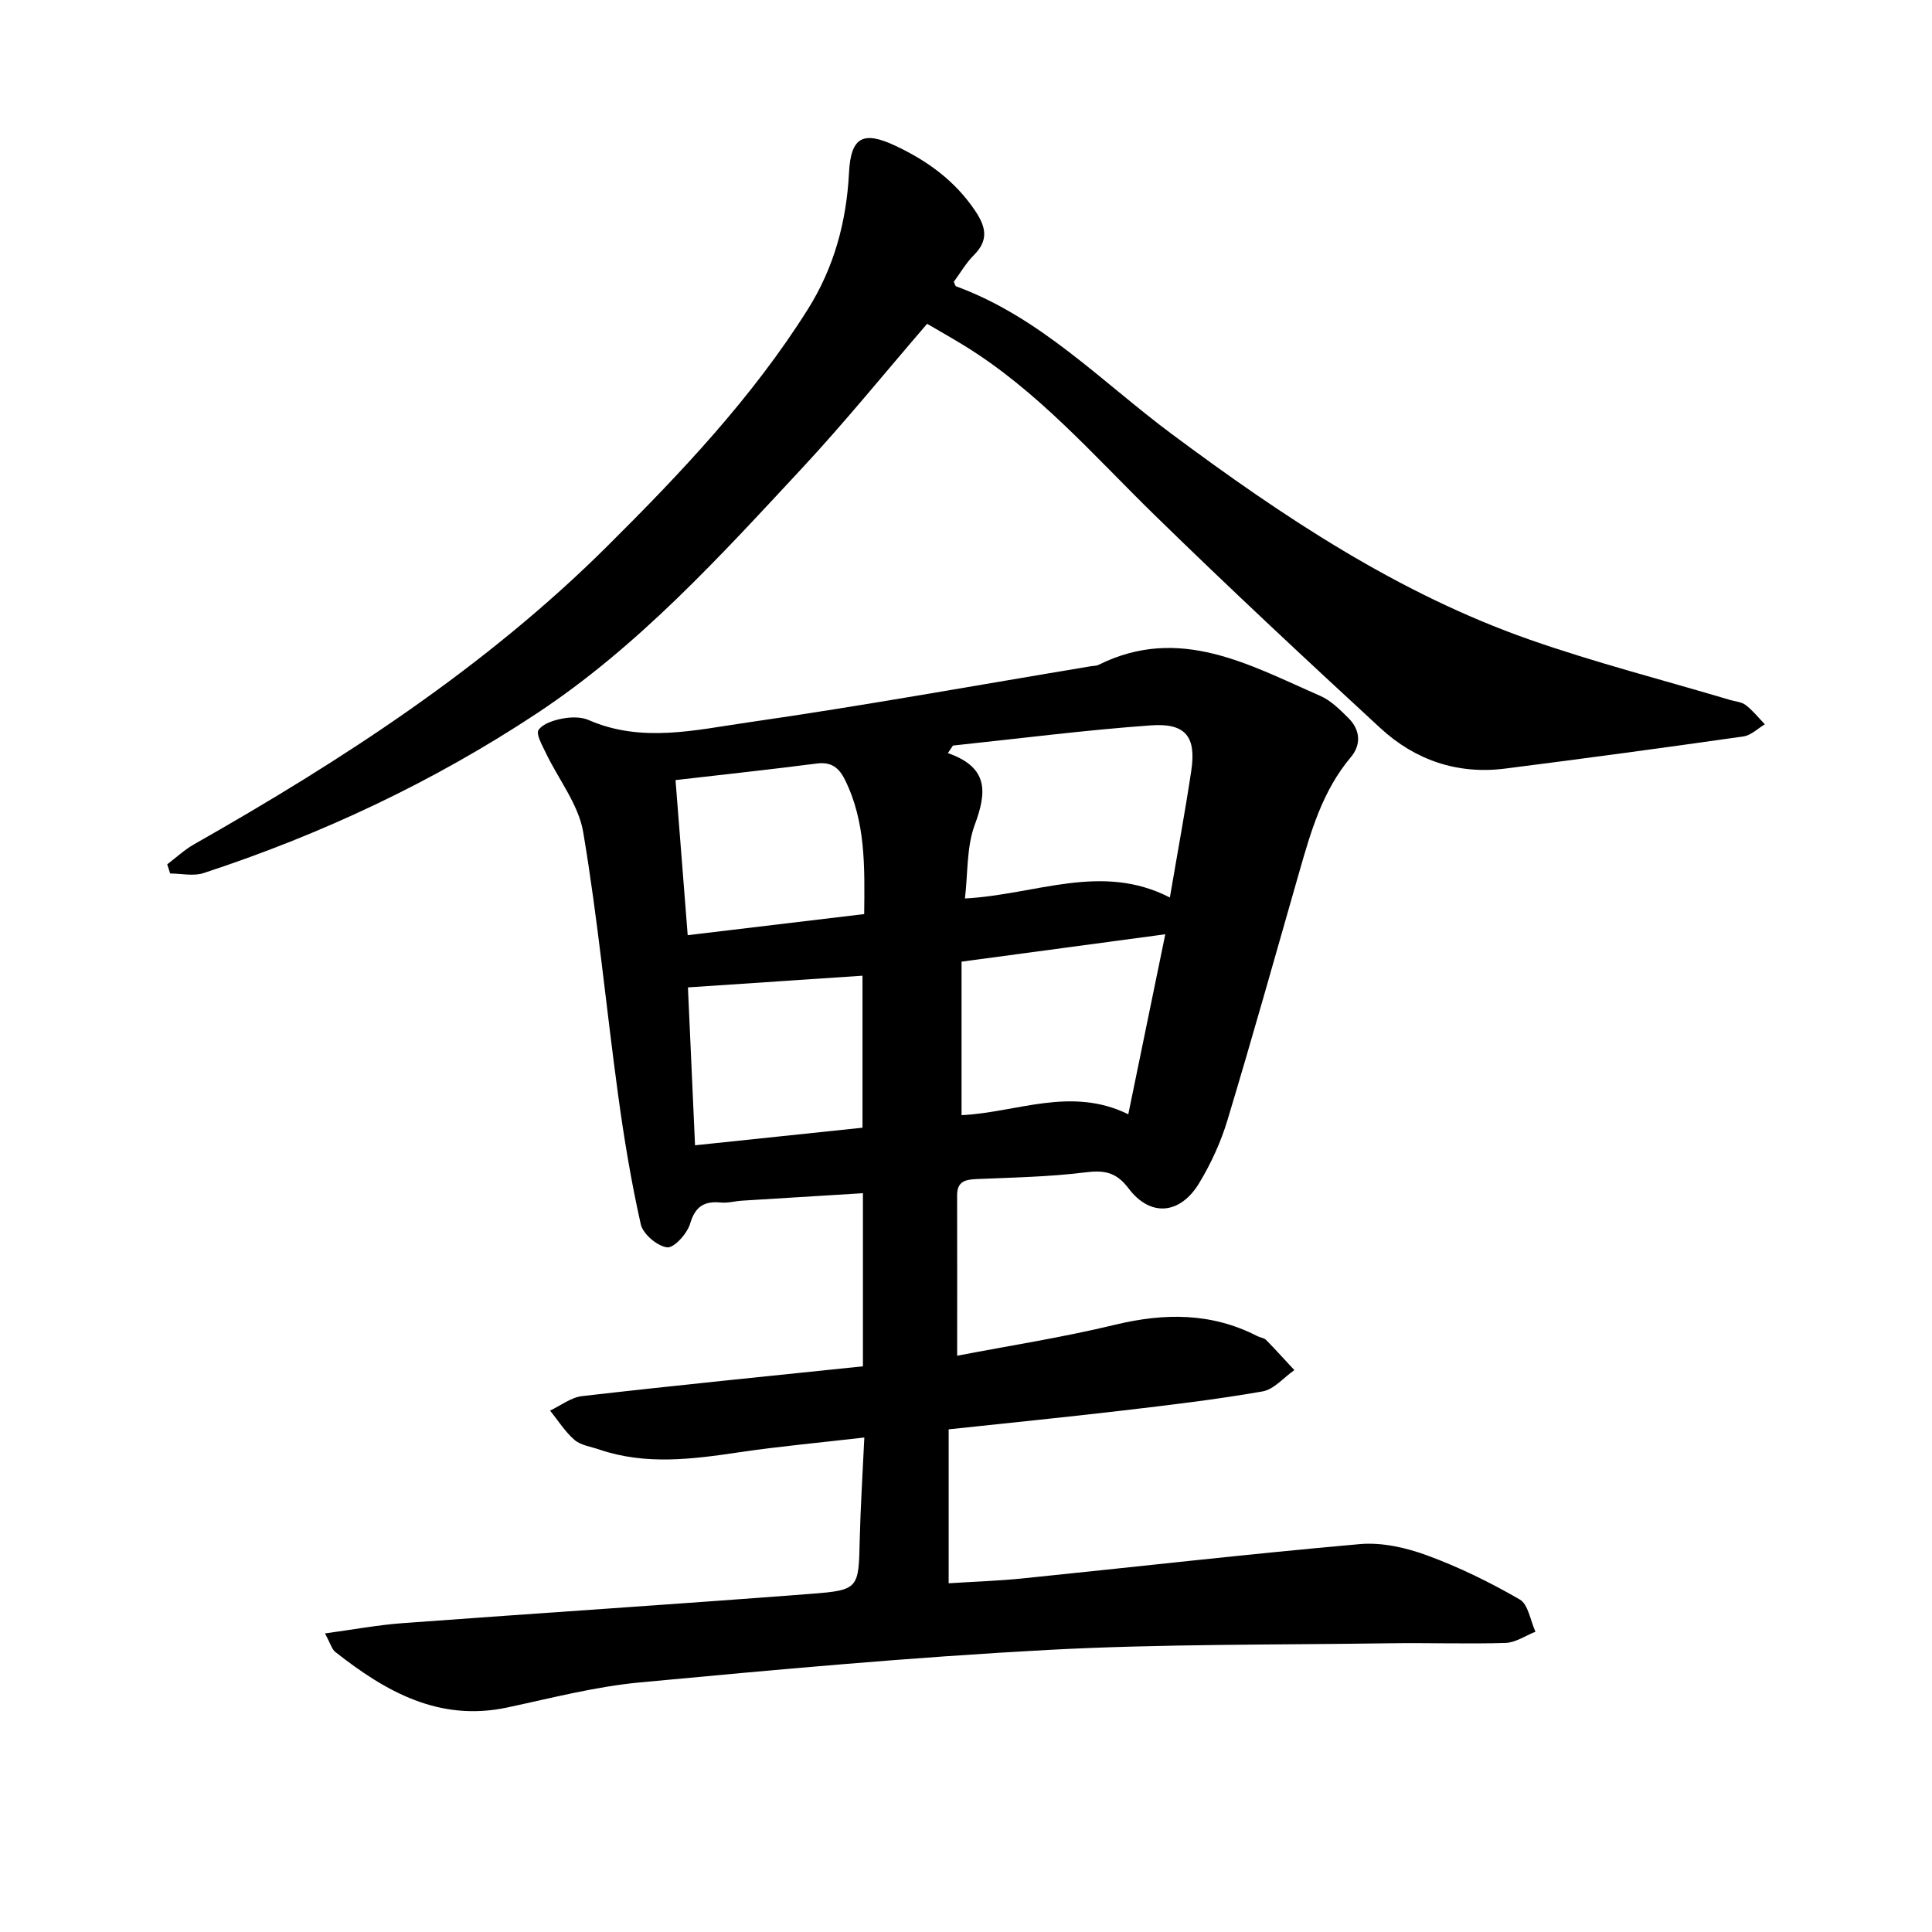
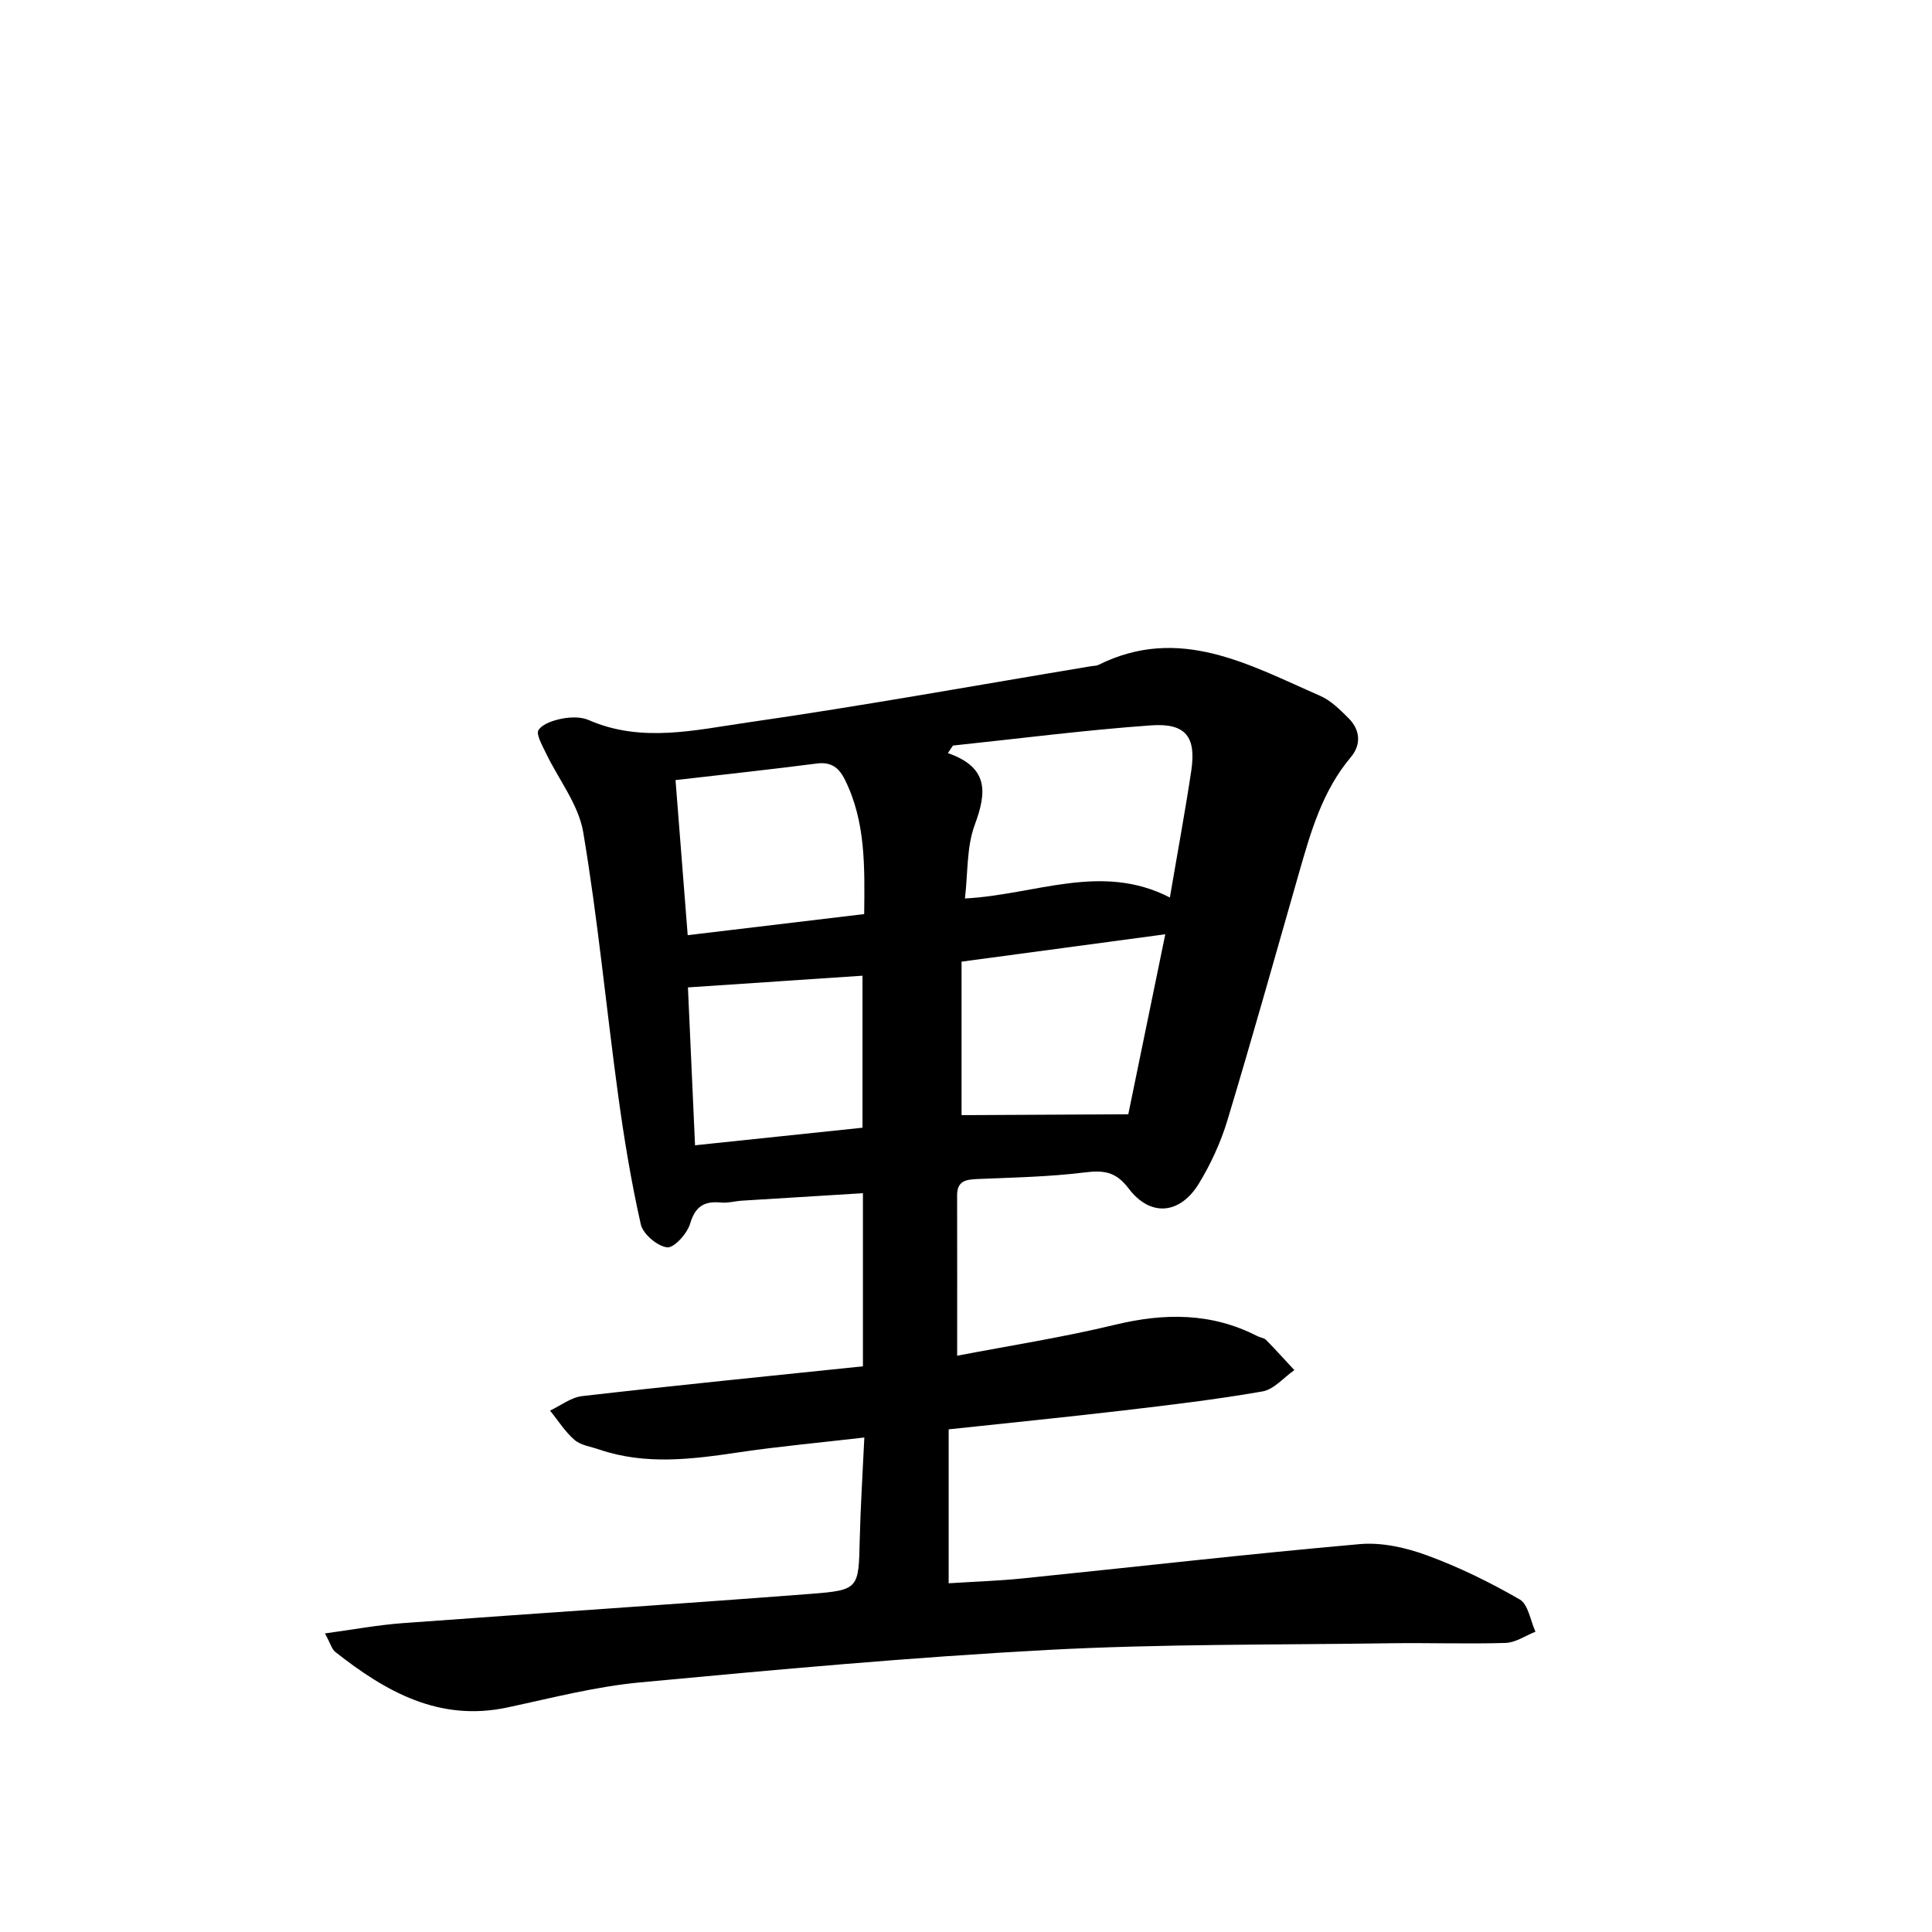
<svg xmlns="http://www.w3.org/2000/svg" enable-background="new 0 0 400 400" viewBox="0 0 400 400">
-   <path d="m178.66 282.88c0-12.09 0-23.66 0-35.84-8.49.52-16.73 1.02-24.97 1.54-1.49.09-2.99.53-4.45.39-3.47-.33-5.3.81-6.37 4.41-.61 2.04-3.33 5.05-4.76 4.87-2.05-.26-4.98-2.75-5.44-4.76-2-8.87-3.48-17.87-4.71-26.89-2.47-18.09-4.18-36.3-7.21-54.3-.97-5.75-5.13-10.94-7.75-16.44-.74-1.55-2.08-3.89-1.5-4.73.91-1.32 3.16-2.02 4.95-2.36 1.75-.33 3.86-.38 5.43.31 10.93 4.78 22.06 2.06 32.9.5 23.8-3.42 47.46-7.72 71.19-11.66.49-.08 1.04-.05 1.47-.27 16.76-8.33 31.23.02 45.9 6.42 2.2.96 4.08 2.85 5.83 4.59 2.48 2.45 2.69 5.52.5 8.11-5.88 6.98-8.28 15.42-10.71 23.9-4.89 17.09-9.69 34.21-14.82 51.22-1.37 4.55-3.42 9.03-5.89 13.1-3.93 6.47-10.08 7.02-14.58 1.07-2.72-3.61-5.3-3.79-9.27-3.3-7.25.89-14.6 1.03-21.91 1.34-2.39.1-4.34.29-4.33 3.38.03 10.77.01 21.54.01 33.21 10.68-2.06 21.79-3.78 32.67-6.41 10.23-2.47 19.98-2.54 29.48 2.35.59.3 1.38.36 1.81.79 2 2.03 3.91 4.16 5.85 6.25-2.19 1.52-4.21 3.99-6.59 4.41-9.63 1.68-19.35 2.83-29.07 3.97-11.85 1.39-23.73 2.57-35.91 3.88v31.87c5.12-.33 10.2-.49 15.25-1 23.3-2.37 46.57-5.05 69.89-7.11 4.57-.4 9.58.74 13.95 2.35 6.62 2.43 13.03 5.58 19.14 9.11 1.78 1.03 2.21 4.39 3.26 6.68-2.06.81-4.1 2.25-6.18 2.32-7.95.25-15.92-.05-23.88.07-23.64.35-47.32.12-70.91 1.38-28.2 1.51-56.36 4.09-84.49 6.73-9.21.87-18.3 3.24-27.38 5.18-14.14 3.02-25.2-3.27-35.65-11.5-.7-.55-.96-1.68-2.13-3.83 5.78-.78 10.88-1.74 16.03-2.12 28.18-2.08 56.38-3.9 84.56-6.07 10.01-.77 9.9-1.1 10.13-11.27.16-6.76.6-13.52.95-21.1-9.13 1.06-17.52 1.82-25.85 3.05-9.76 1.45-19.45 2.72-29.09-.58-1.73-.59-3.77-.86-5.06-1.97-1.97-1.7-3.4-4.02-5.07-6.07 2.21-1.04 4.35-2.74 6.64-3 19.31-2.22 38.62-4.14 58.14-6.17zm18.64-128.52c-.35.52-.7 1.04-1.05 1.56 8.52 2.98 8.04 8.16 5.56 14.86-1.7 4.58-1.4 9.9-2.03 15.24 14.71-.78 28.24-7.51 42.43-.2 1.59-9.36 3.16-17.78 4.43-26.25 1.05-7.02-1.14-9.91-8.35-9.39-13.7.98-27.33 2.74-40.99 4.18zm36.3 76.34c2.64-12.83 5.08-24.7 7.66-37.27-14.52 1.95-28.06 3.77-42.18 5.67v31.78c11.33-.52 22.61-6.04 34.52-.18zm-91.22-37.08c12.47-1.49 24.4-2.92 36.54-4.37.11-9.89.31-19.15-3.99-27.82-1.24-2.5-2.84-3.74-5.84-3.35-9.51 1.23-19.04 2.25-29.23 3.43.83 10.57 1.64 20.9 2.52 32.11zm.05 10.81c.46 10.21.96 21.2 1.47 32.69 11.95-1.25 23.24-2.44 34.67-3.64 0-10.87 0-21.49 0-31.47-12.05.81-23.7 1.59-36.14 2.42z" fill="#000001" />
-   <path d="m34.62 178.95c1.84-1.39 3.55-3 5.53-4.13 30.77-17.47 60.37-36.67 85.57-61.73 15.2-15.11 30.01-30.74 41.53-49.05 5.43-8.63 8.01-18.13 8.53-28.31.38-7.41 2.95-8.7 9.67-5.52 6.6 3.11 12.26 7.22 16.42 13.39 2.25 3.34 2.89 6.1-.24 9.22-1.63 1.62-2.81 3.7-4.16 5.53.21.41.28.86.5.94 17.47 6.4 30.15 19.8 44.63 30.57 23.02 17.12 46.81 33 74.1 42.57 13.61 4.77 27.63 8.35 41.46 12.48 1.11.33 2.43.41 3.29 1.08 1.47 1.13 2.64 2.62 3.94 3.97-1.47.87-2.86 2.29-4.42 2.51-16.44 2.34-32.89 4.57-49.36 6.66-9.83 1.25-18.6-1.74-25.78-8.35-15.78-14.55-31.48-29.19-46.82-44.18-12.61-12.32-24.2-25.74-39.45-35.09-2.54-1.56-5.14-3.02-7.61-4.47-8.71 10.1-16.97 20.3-25.89 29.89-17.01 18.29-33.87 36.86-54.9 50.76-21.45 14.18-44.57 25.06-69.01 33.07-2.09.69-4.6.09-6.92.09-.19-.63-.4-1.26-.61-1.9z" fill="#000001" />
+   <path d="m178.66 282.88c0-12.09 0-23.66 0-35.84-8.49.52-16.73 1.02-24.97 1.54-1.49.09-2.99.53-4.45.39-3.47-.33-5.3.81-6.37 4.41-.61 2.04-3.33 5.05-4.76 4.87-2.05-.26-4.98-2.75-5.44-4.76-2-8.87-3.48-17.87-4.71-26.89-2.47-18.09-4.18-36.3-7.21-54.3-.97-5.75-5.13-10.94-7.75-16.44-.74-1.55-2.08-3.89-1.5-4.73.91-1.32 3.16-2.02 4.95-2.36 1.75-.33 3.86-.38 5.43.31 10.93 4.78 22.06 2.06 32.9.5 23.8-3.42 47.46-7.72 71.19-11.66.49-.08 1.04-.05 1.47-.27 16.76-8.33 31.23.02 45.9 6.42 2.2.96 4.08 2.85 5.83 4.59 2.48 2.45 2.69 5.52.5 8.11-5.88 6.98-8.28 15.42-10.71 23.9-4.89 17.09-9.69 34.21-14.82 51.22-1.37 4.55-3.42 9.03-5.89 13.1-3.93 6.47-10.08 7.02-14.58 1.07-2.72-3.61-5.3-3.79-9.27-3.3-7.25.89-14.6 1.03-21.91 1.34-2.39.1-4.34.29-4.33 3.38.03 10.77.01 21.54.01 33.21 10.68-2.06 21.79-3.78 32.67-6.41 10.23-2.47 19.98-2.54 29.48 2.35.59.3 1.38.36 1.81.79 2 2.03 3.91 4.16 5.85 6.25-2.19 1.52-4.21 3.99-6.59 4.41-9.63 1.68-19.35 2.83-29.07 3.97-11.85 1.39-23.73 2.57-35.91 3.88v31.87c5.12-.33 10.2-.49 15.25-1 23.3-2.37 46.57-5.05 69.89-7.11 4.57-.4 9.58.74 13.95 2.35 6.62 2.43 13.03 5.58 19.14 9.11 1.78 1.03 2.21 4.39 3.26 6.68-2.06.81-4.1 2.25-6.18 2.32-7.95.25-15.92-.05-23.88.07-23.64.35-47.32.12-70.91 1.38-28.2 1.51-56.36 4.09-84.49 6.73-9.21.87-18.3 3.24-27.38 5.18-14.14 3.02-25.2-3.27-35.65-11.5-.7-.55-.96-1.68-2.13-3.83 5.78-.78 10.88-1.74 16.03-2.12 28.18-2.08 56.38-3.9 84.56-6.07 10.01-.77 9.9-1.1 10.13-11.27.16-6.76.6-13.52.95-21.1-9.13 1.06-17.52 1.82-25.85 3.05-9.76 1.45-19.45 2.72-29.09-.58-1.73-.59-3.77-.86-5.06-1.97-1.97-1.7-3.4-4.02-5.07-6.07 2.21-1.04 4.35-2.74 6.64-3 19.31-2.22 38.62-4.14 58.14-6.17zm18.64-128.52c-.35.52-.7 1.04-1.05 1.56 8.52 2.98 8.04 8.16 5.56 14.86-1.7 4.58-1.4 9.9-2.03 15.24 14.71-.78 28.24-7.51 42.43-.2 1.59-9.36 3.16-17.78 4.43-26.25 1.05-7.02-1.14-9.91-8.35-9.39-13.7.98-27.33 2.74-40.99 4.18zm36.3 76.34c2.64-12.83 5.08-24.7 7.66-37.27-14.52 1.95-28.06 3.77-42.18 5.67v31.78zm-91.22-37.08c12.47-1.49 24.4-2.92 36.54-4.37.11-9.89.31-19.15-3.99-27.82-1.24-2.5-2.84-3.74-5.84-3.35-9.51 1.23-19.04 2.25-29.23 3.43.83 10.57 1.64 20.9 2.52 32.11zm.05 10.81c.46 10.21.96 21.2 1.47 32.69 11.95-1.25 23.24-2.44 34.67-3.64 0-10.87 0-21.49 0-31.47-12.05.81-23.7 1.59-36.14 2.42z" fill="#000001" />
</svg>